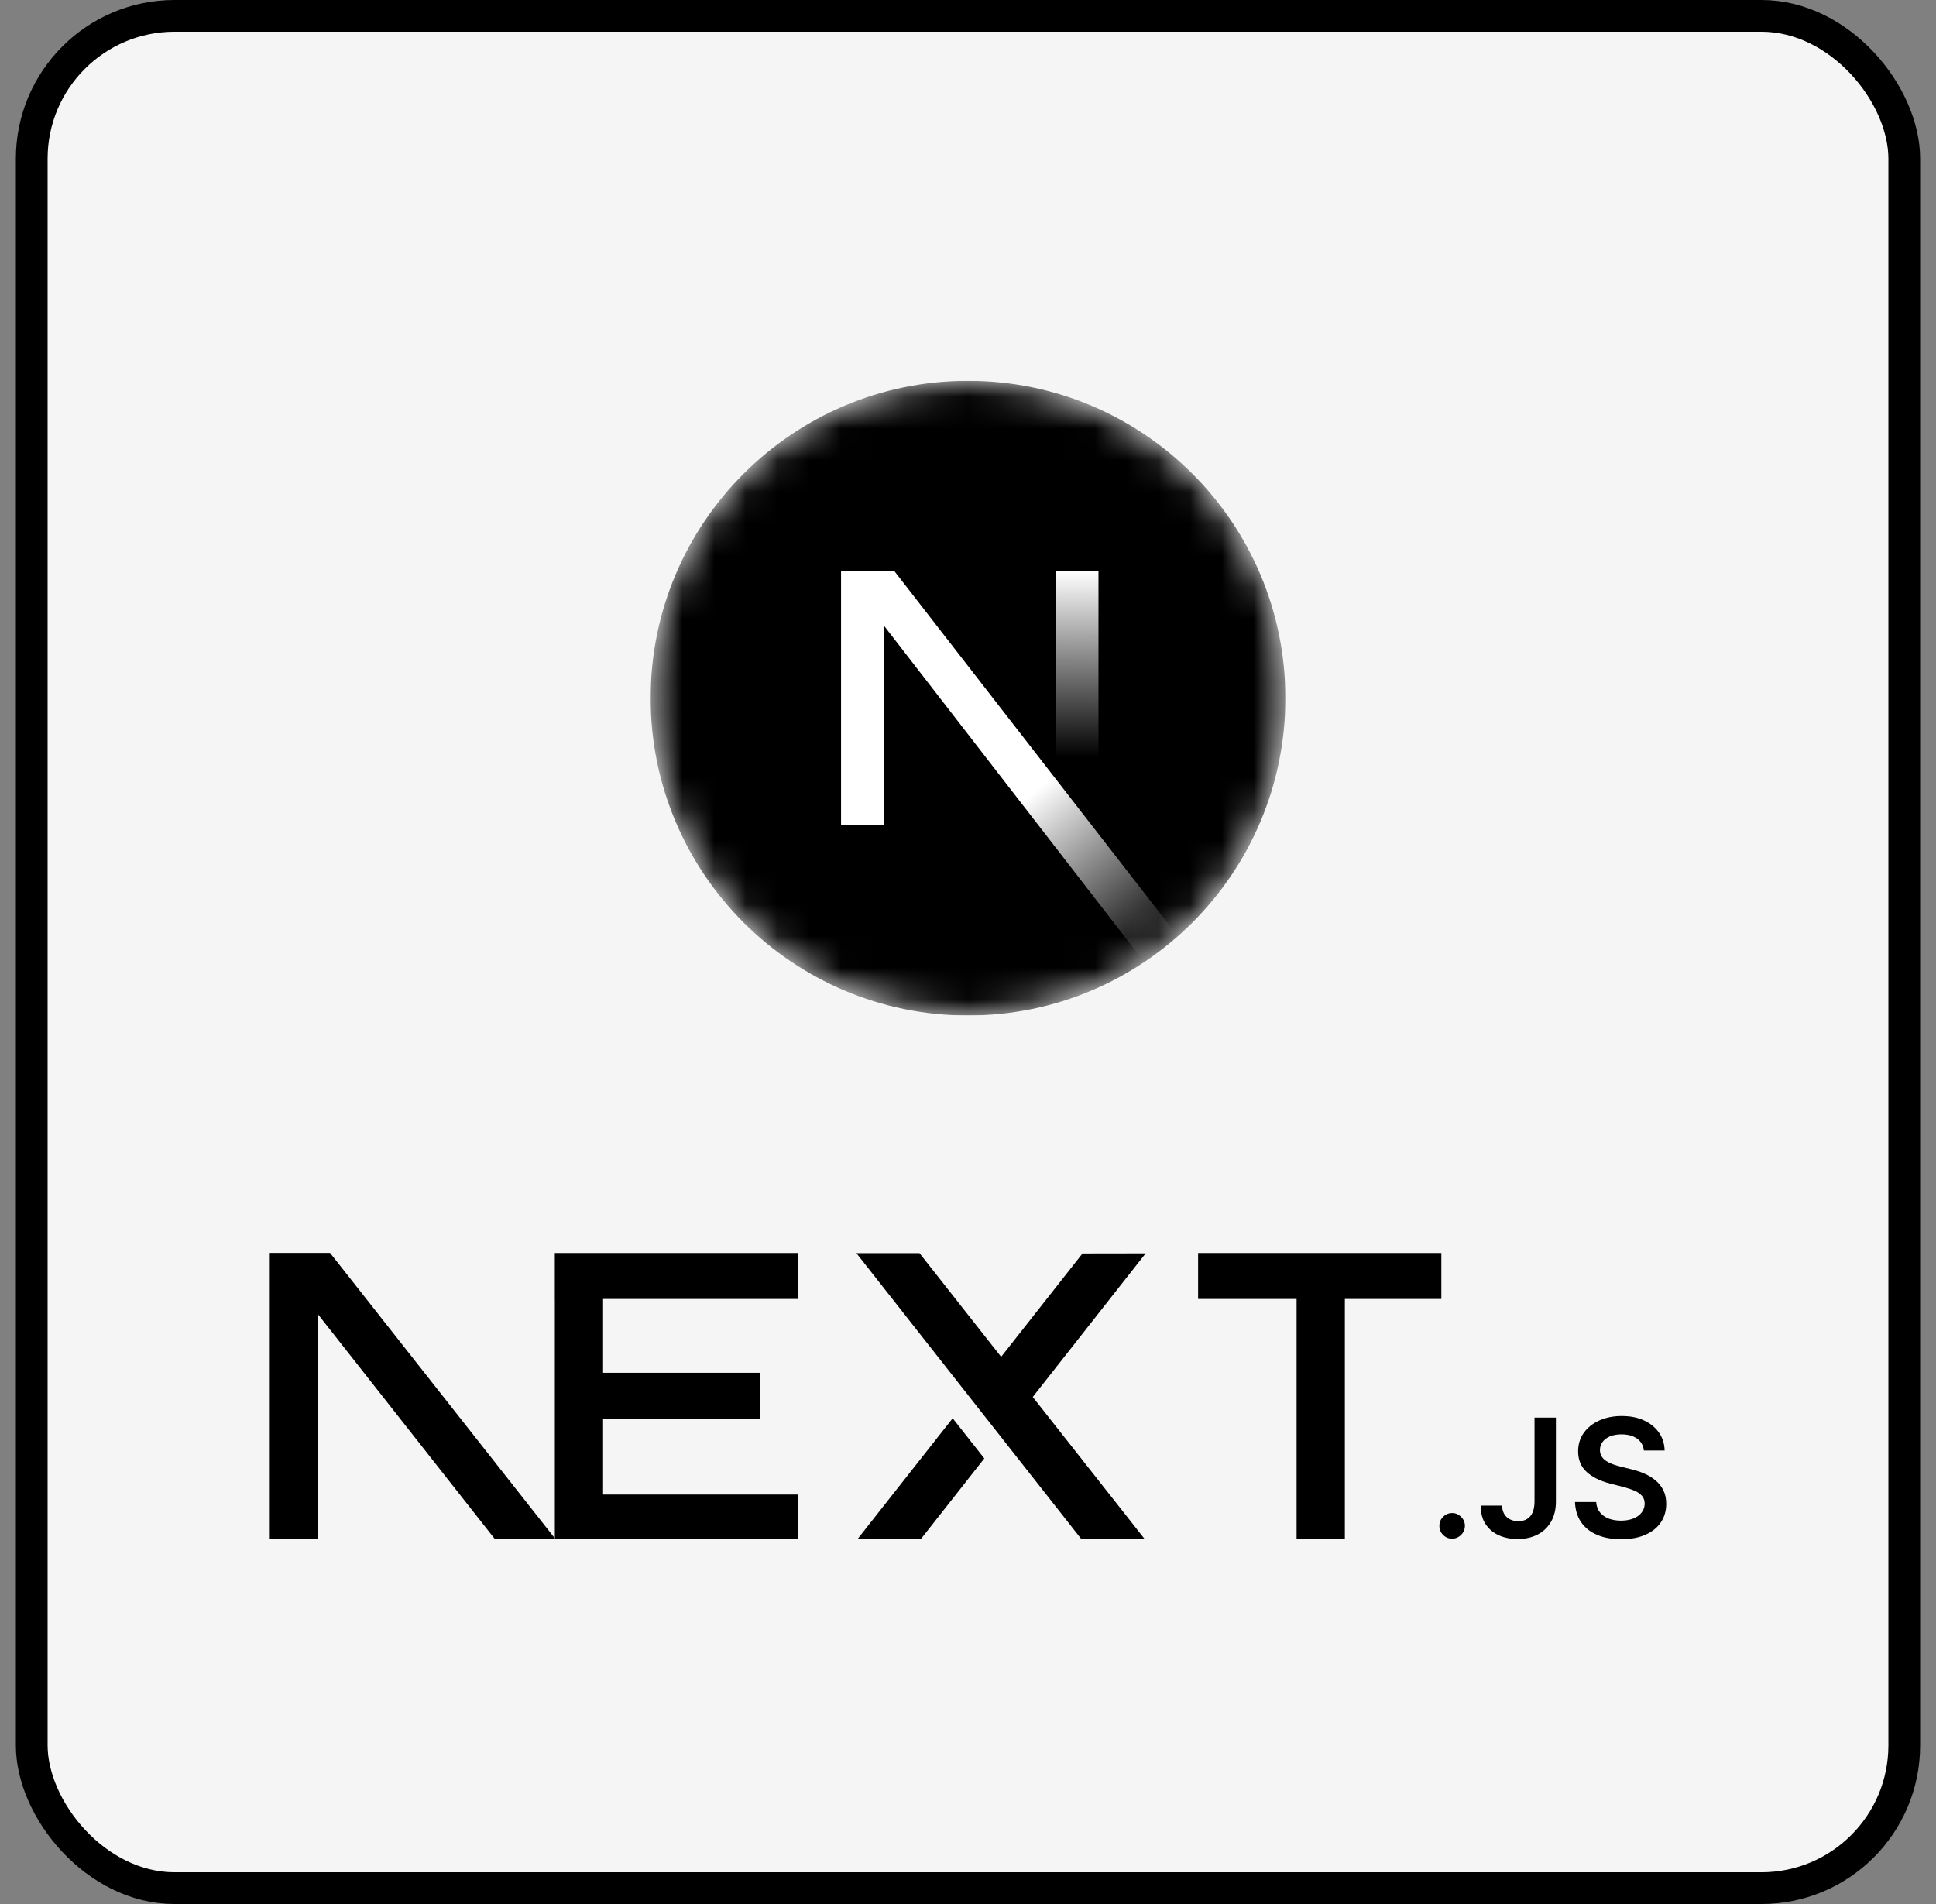
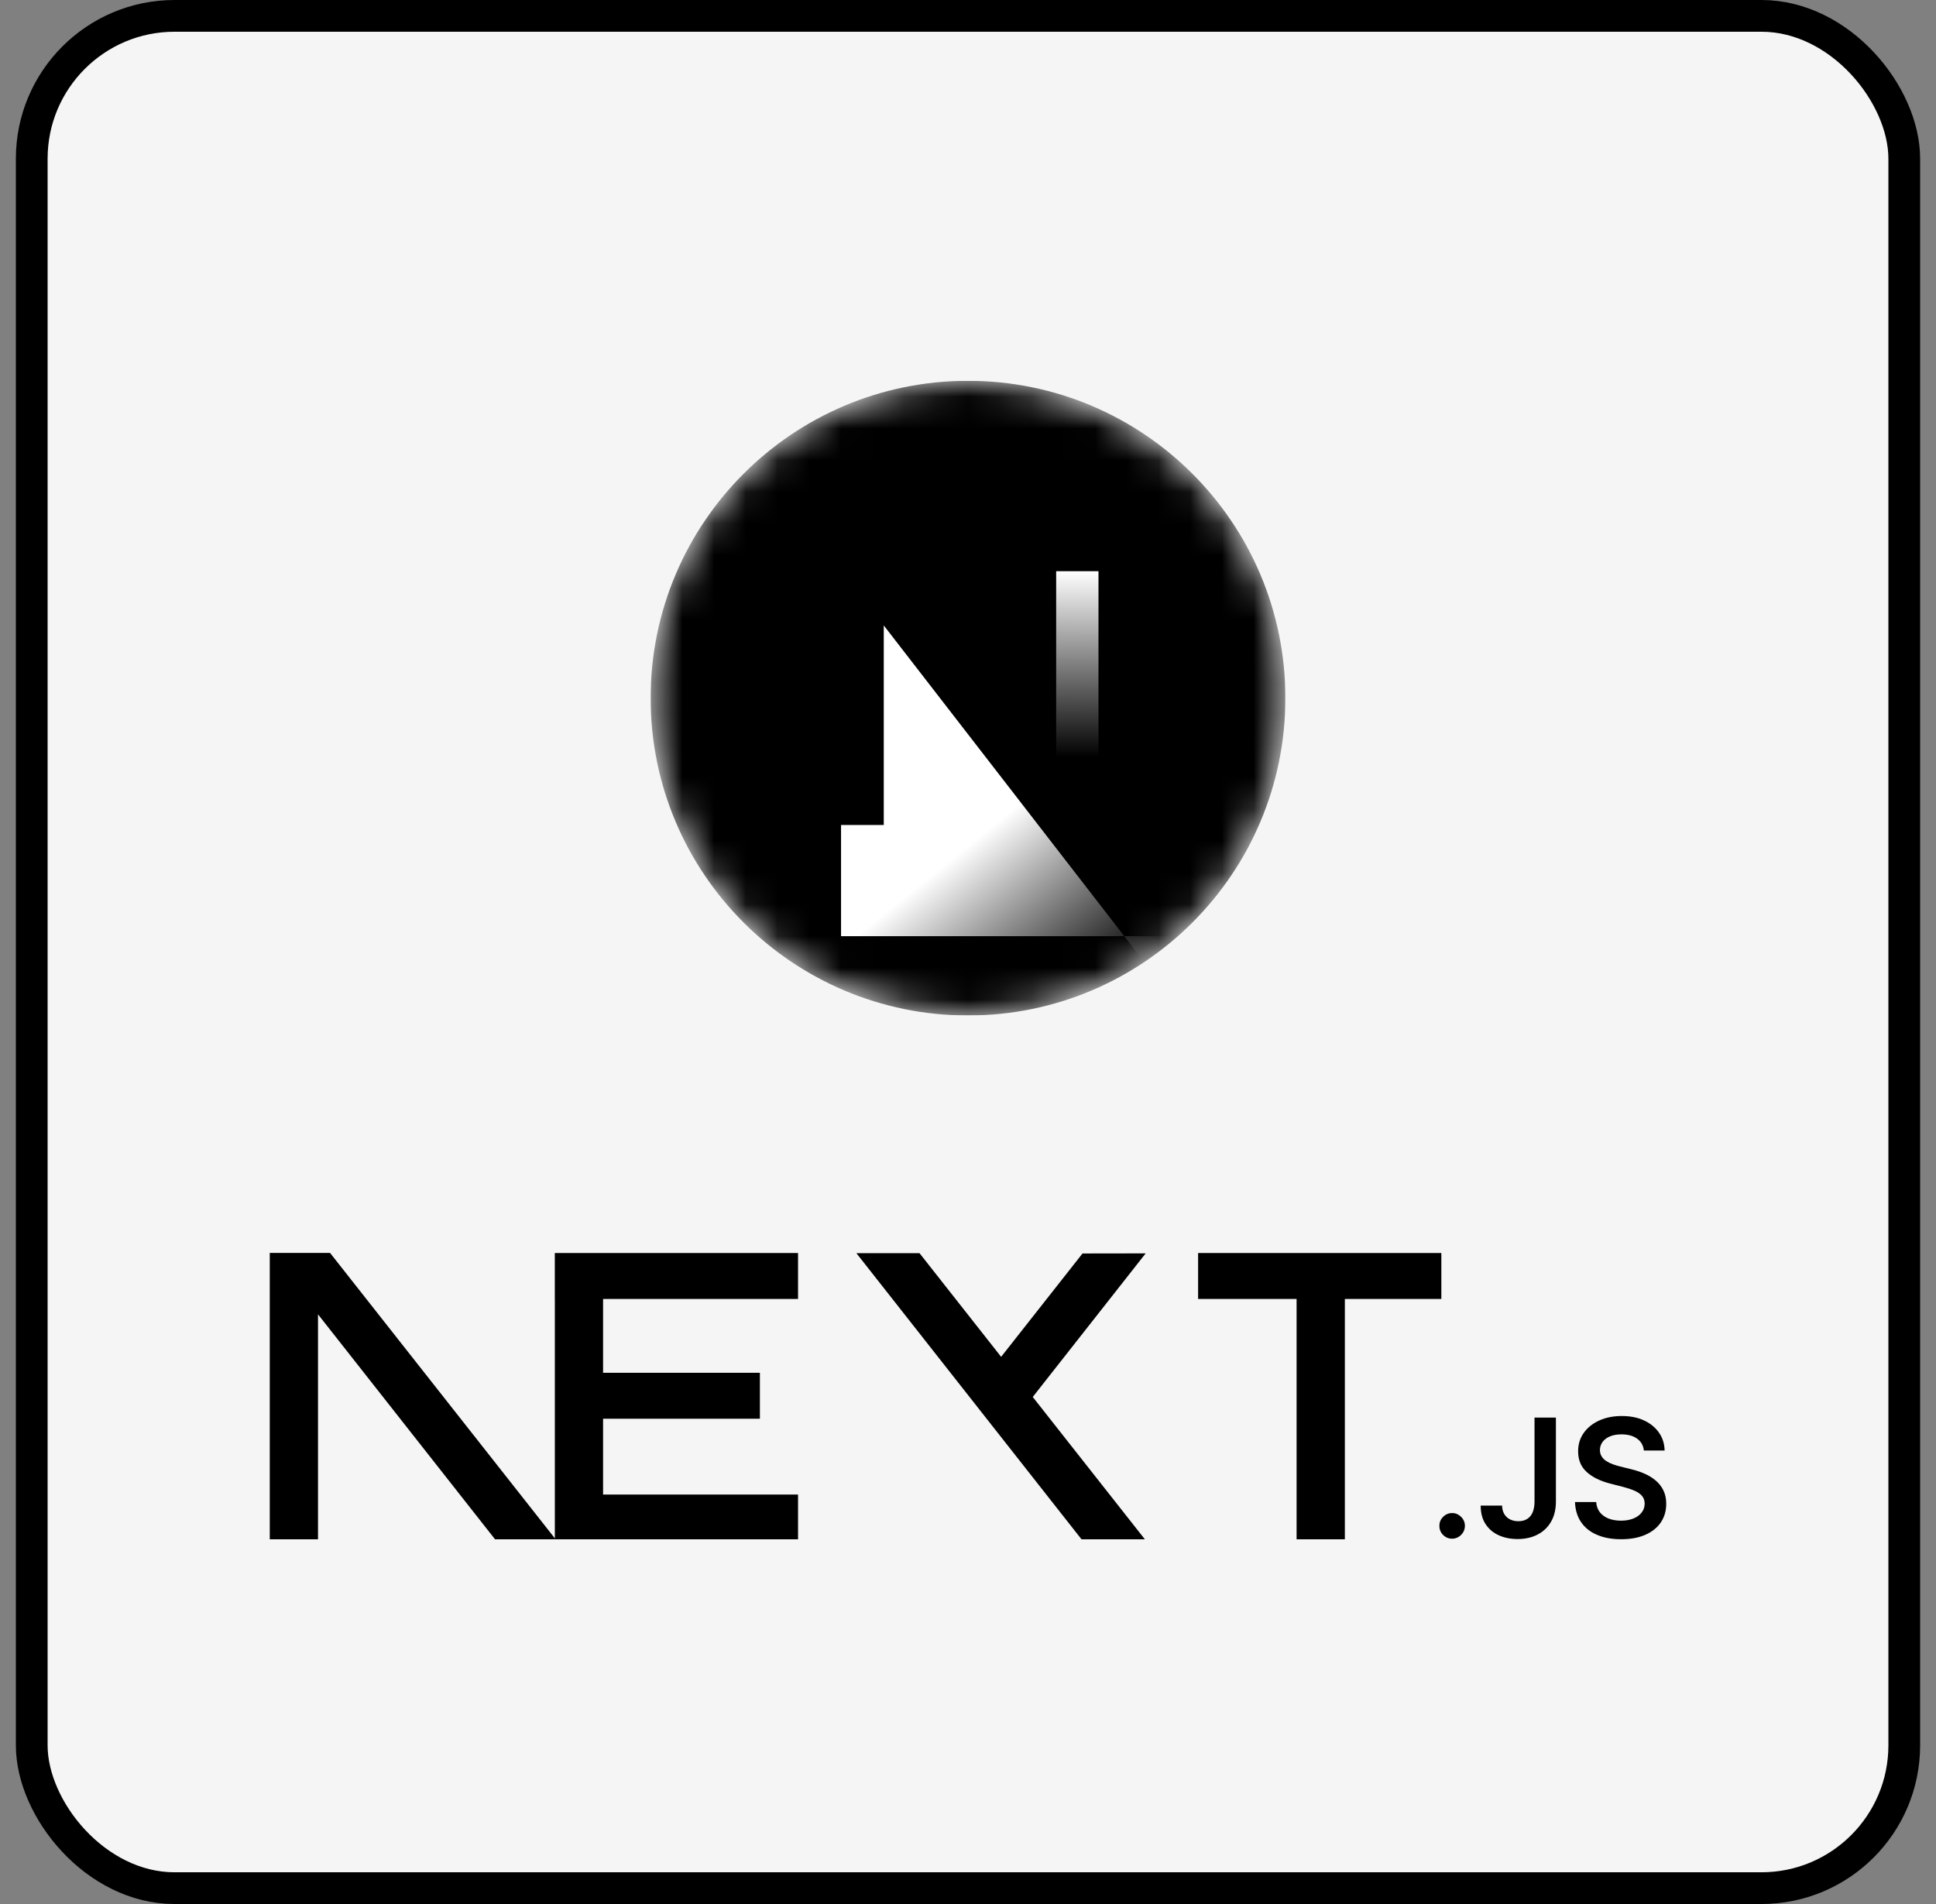
<svg xmlns="http://www.w3.org/2000/svg" width="61" height="60" viewBox="0 0 61 60" fill="none">
  <rect x="0" y="0" width="61" height="60" fill="#808080" stroke="none" />
  <rect x="1" y="0.5" width="59" height="59" rx="4.5" fill="#F5F5F5" stroke="black" />
  <g clip-path="url(#clip0_208_143)">
    <mask id="mask0_208_143" style="mask-type:alpha" maskUnits="userSpaceOnUse" x="20" y="12" width="21" height="20">
      <path d="M30.5 32C36.023 32 40.5 27.523 40.5 22C40.5 16.477 36.023 12 30.5 12C24.977 12 20.5 16.477 20.5 22C20.5 27.523 24.977 32 30.5 32Z" fill="black" />
    </mask>
    <g mask="url(#mask0_208_143)">
      <path d="M30.5 32C36.023 32 40.5 27.523 40.5 22C40.5 16.477 36.023 12 30.5 12C24.977 12 20.5 16.477 20.5 22C20.5 27.523 24.977 32 30.5 32Z" fill="black" />
-       <path d="M37.112 29.502L28.182 18H26.5V25.997H27.846V19.709L36.055 30.316C36.426 30.068 36.779 29.796 37.112 29.502Z" fill="url(#paint0_linear_208_143)" />
+       <path d="M37.112 29.502H26.5V25.997H27.846V19.709L36.055 30.316C36.426 30.068 36.779 29.796 37.112 29.502Z" fill="url(#paint0_linear_208_143)" />
      <path d="M34.611 18H33.278V26H34.611V18Z" fill="url(#paint1_linear_208_143)" />
    </g>
  </g>
  <g clip-path="url(#clip1_208_143)">
    <path d="M37.75 39.486H45.414V40.933H42.374V48.543H40.853V40.933H37.75V39.486Z" fill="black" />
    <path d="M25.145 39.486V40.933H19.002V43.26H23.943V44.707H19.002V47.097H25.145V48.543H17.482V40.933H17.481V39.486H25.145Z" fill="black" />
    <path d="M28.972 39.49H26.983L34.108 48.547H36.104L32.54 44.022L36.098 39.497L34.108 39.5L31.544 42.757L28.972 39.49Z" fill="black" />
-     <path d="M31.014 45.959L30.017 44.693L26.977 48.554H28.972L31.014 45.959Z" fill="black" />
    <path fill-rule="evenodd" clip-rule="evenodd" d="M17.535 48.543L10.4 39.483H8.5V48.539H10.02V41.418L15.626 48.543H17.535Z" fill="black" />
    <path d="M45.756 48.488C45.644 48.488 45.55 48.449 45.47 48.37C45.391 48.291 45.352 48.195 45.353 48.082C45.352 47.972 45.391 47.878 45.47 47.799C45.55 47.72 45.644 47.68 45.756 47.68C45.863 47.68 45.956 47.72 46.036 47.799C46.116 47.878 46.156 47.972 46.157 48.082C46.156 48.157 46.138 48.225 46.101 48.287C46.062 48.349 46.014 48.398 45.953 48.433C45.894 48.469 45.828 48.488 45.756 48.488Z" fill="black" />
    <path d="M48.35 44.672H49.024V47.327C49.023 47.57 48.971 47.779 48.87 47.954C48.768 48.13 48.627 48.264 48.446 48.358C48.266 48.452 48.055 48.499 47.815 48.499C47.595 48.499 47.398 48.459 47.223 48.38C47.048 48.301 46.909 48.183 46.807 48.027C46.704 47.871 46.654 47.677 46.654 47.445H47.328C47.33 47.547 47.352 47.635 47.395 47.708C47.439 47.782 47.498 47.838 47.575 47.878C47.652 47.917 47.74 47.937 47.84 47.937C47.949 47.937 48.041 47.914 48.116 47.867C48.191 47.822 48.249 47.753 48.289 47.662C48.328 47.571 48.349 47.459 48.35 47.327V44.672Z" fill="black" />
    <path d="M51.795 45.71C51.779 45.55 51.707 45.424 51.581 45.335C51.455 45.244 51.291 45.2 51.09 45.2C50.949 45.2 50.827 45.222 50.726 45.264C50.625 45.308 50.547 45.366 50.493 45.44C50.44 45.513 50.413 45.597 50.411 45.692C50.411 45.771 50.43 45.839 50.466 45.896C50.502 45.954 50.55 46.003 50.613 46.043C50.675 46.083 50.744 46.116 50.819 46.143C50.895 46.17 50.971 46.193 51.048 46.212L51.399 46.3C51.54 46.333 51.677 46.378 51.808 46.435C51.939 46.491 52.057 46.563 52.161 46.649C52.265 46.735 52.348 46.839 52.408 46.96C52.469 47.081 52.5 47.224 52.5 47.388C52.5 47.609 52.444 47.803 52.332 47.971C52.22 48.138 52.058 48.269 51.846 48.363C51.635 48.457 51.379 48.505 51.079 48.505C50.788 48.505 50.535 48.459 50.322 48.367C50.107 48.277 49.94 48.144 49.82 47.97C49.699 47.796 49.635 47.583 49.625 47.333H50.293C50.302 47.464 50.343 47.572 50.413 47.661C50.484 47.748 50.577 47.812 50.69 47.856C50.805 47.898 50.932 47.92 51.074 47.92C51.221 47.92 51.35 47.897 51.463 47.853C51.574 47.808 51.661 47.746 51.724 47.665C51.788 47.585 51.82 47.49 51.821 47.383C51.82 47.284 51.791 47.202 51.736 47.138C51.679 47.073 51.601 47.019 51.501 46.976C51.4 46.932 51.282 46.893 51.149 46.858L50.722 46.748C50.414 46.668 50.17 46.547 49.992 46.384C49.813 46.221 49.724 46.005 49.724 45.734C49.724 45.512 49.784 45.317 49.904 45.15C50.024 44.983 50.188 44.853 50.395 44.761C50.603 44.667 50.838 44.622 51.099 44.622C51.365 44.622 51.598 44.667 51.799 44.761C51.999 44.853 52.157 44.982 52.271 45.146C52.386 45.31 52.445 45.498 52.449 45.71H51.795Z" fill="black" />
  </g>
  <defs>
    <linearGradient id="paint0_linear_208_143" x1="32.611" y1="24.944" x2="36.556" y2="29.833" gradientUnits="userSpaceOnUse">
      <stop stop-color="white" />
      <stop offset="1" stop-color="white" stop-opacity="0" />
    </linearGradient>
    <linearGradient id="paint1_linear_208_143" x1="33.944" y1="18" x2="33.922" y2="23.875" gradientUnits="userSpaceOnUse">
      <stop stop-color="white" />
      <stop offset="1" stop-color="white" stop-opacity="0" />
    </linearGradient>
    <clipPath id="clip0_208_143">
      <rect width="20" height="20" fill="white" transform="translate(20.5 12)" />
    </clipPath>
    <clipPath id="clip1_208_143">
      <rect width="44" height="9.026" fill="white" transform="translate(8.5 39.481)" />
    </clipPath>
  </defs>
</svg>